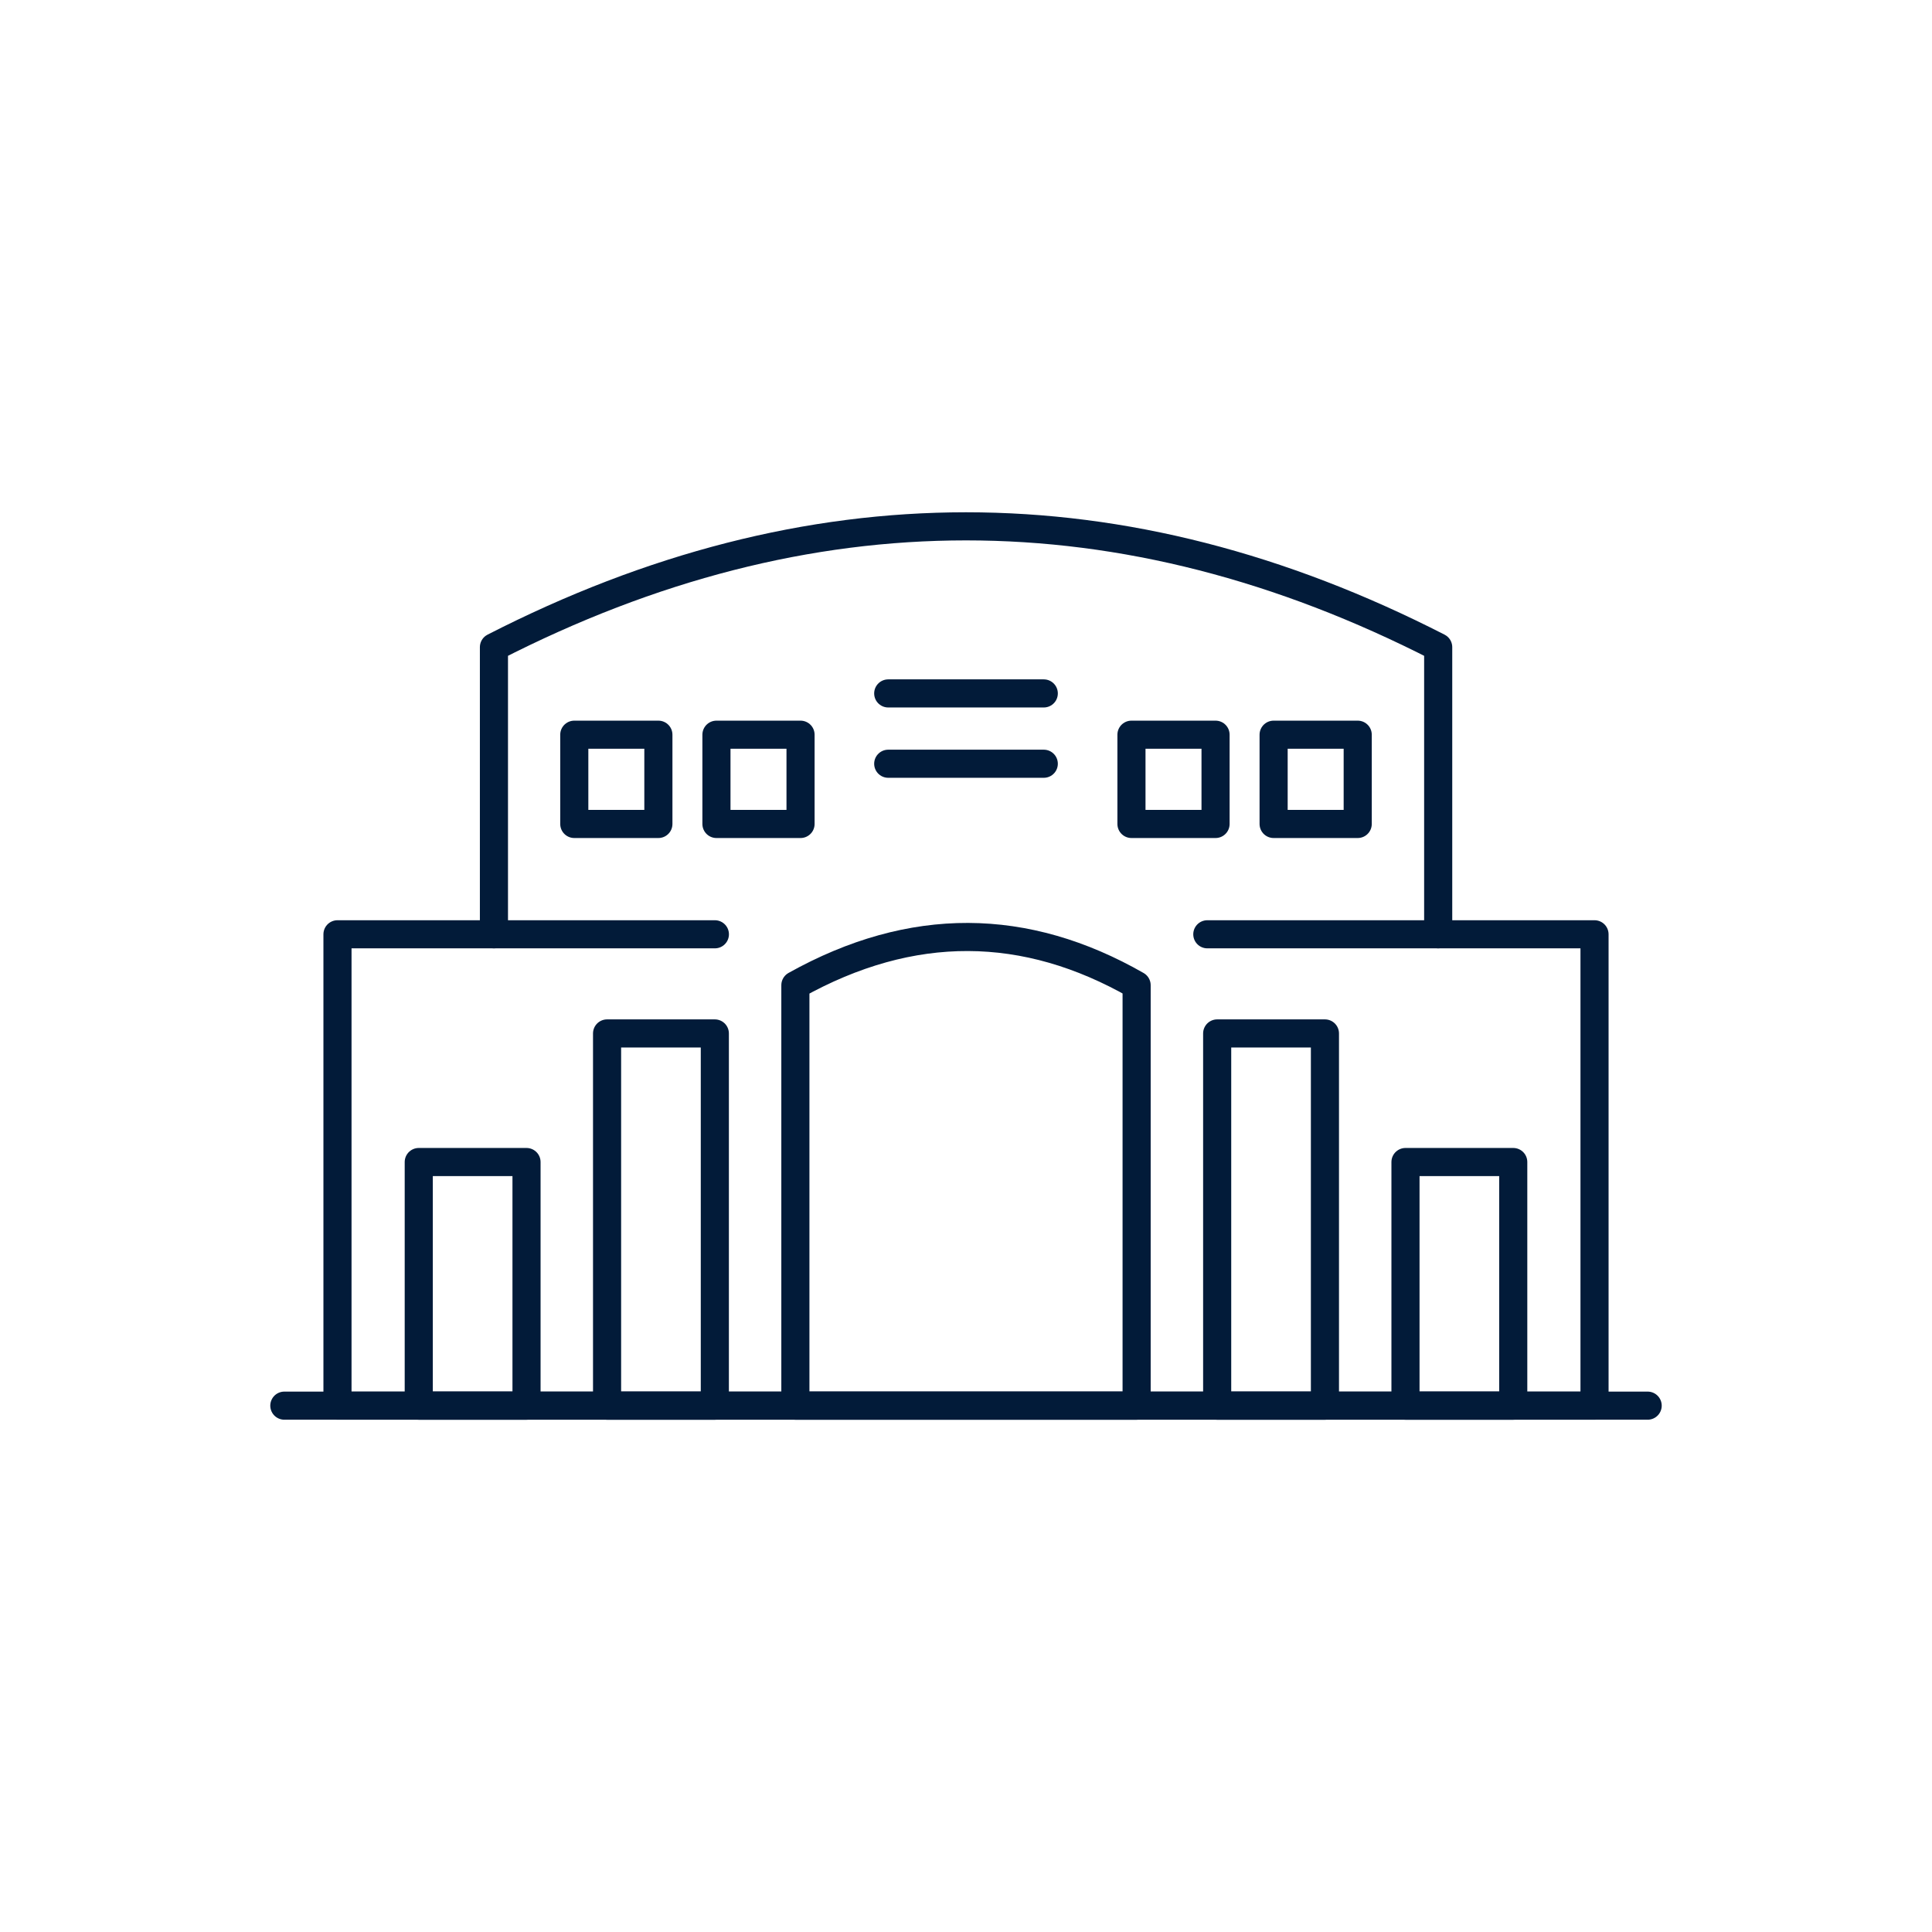
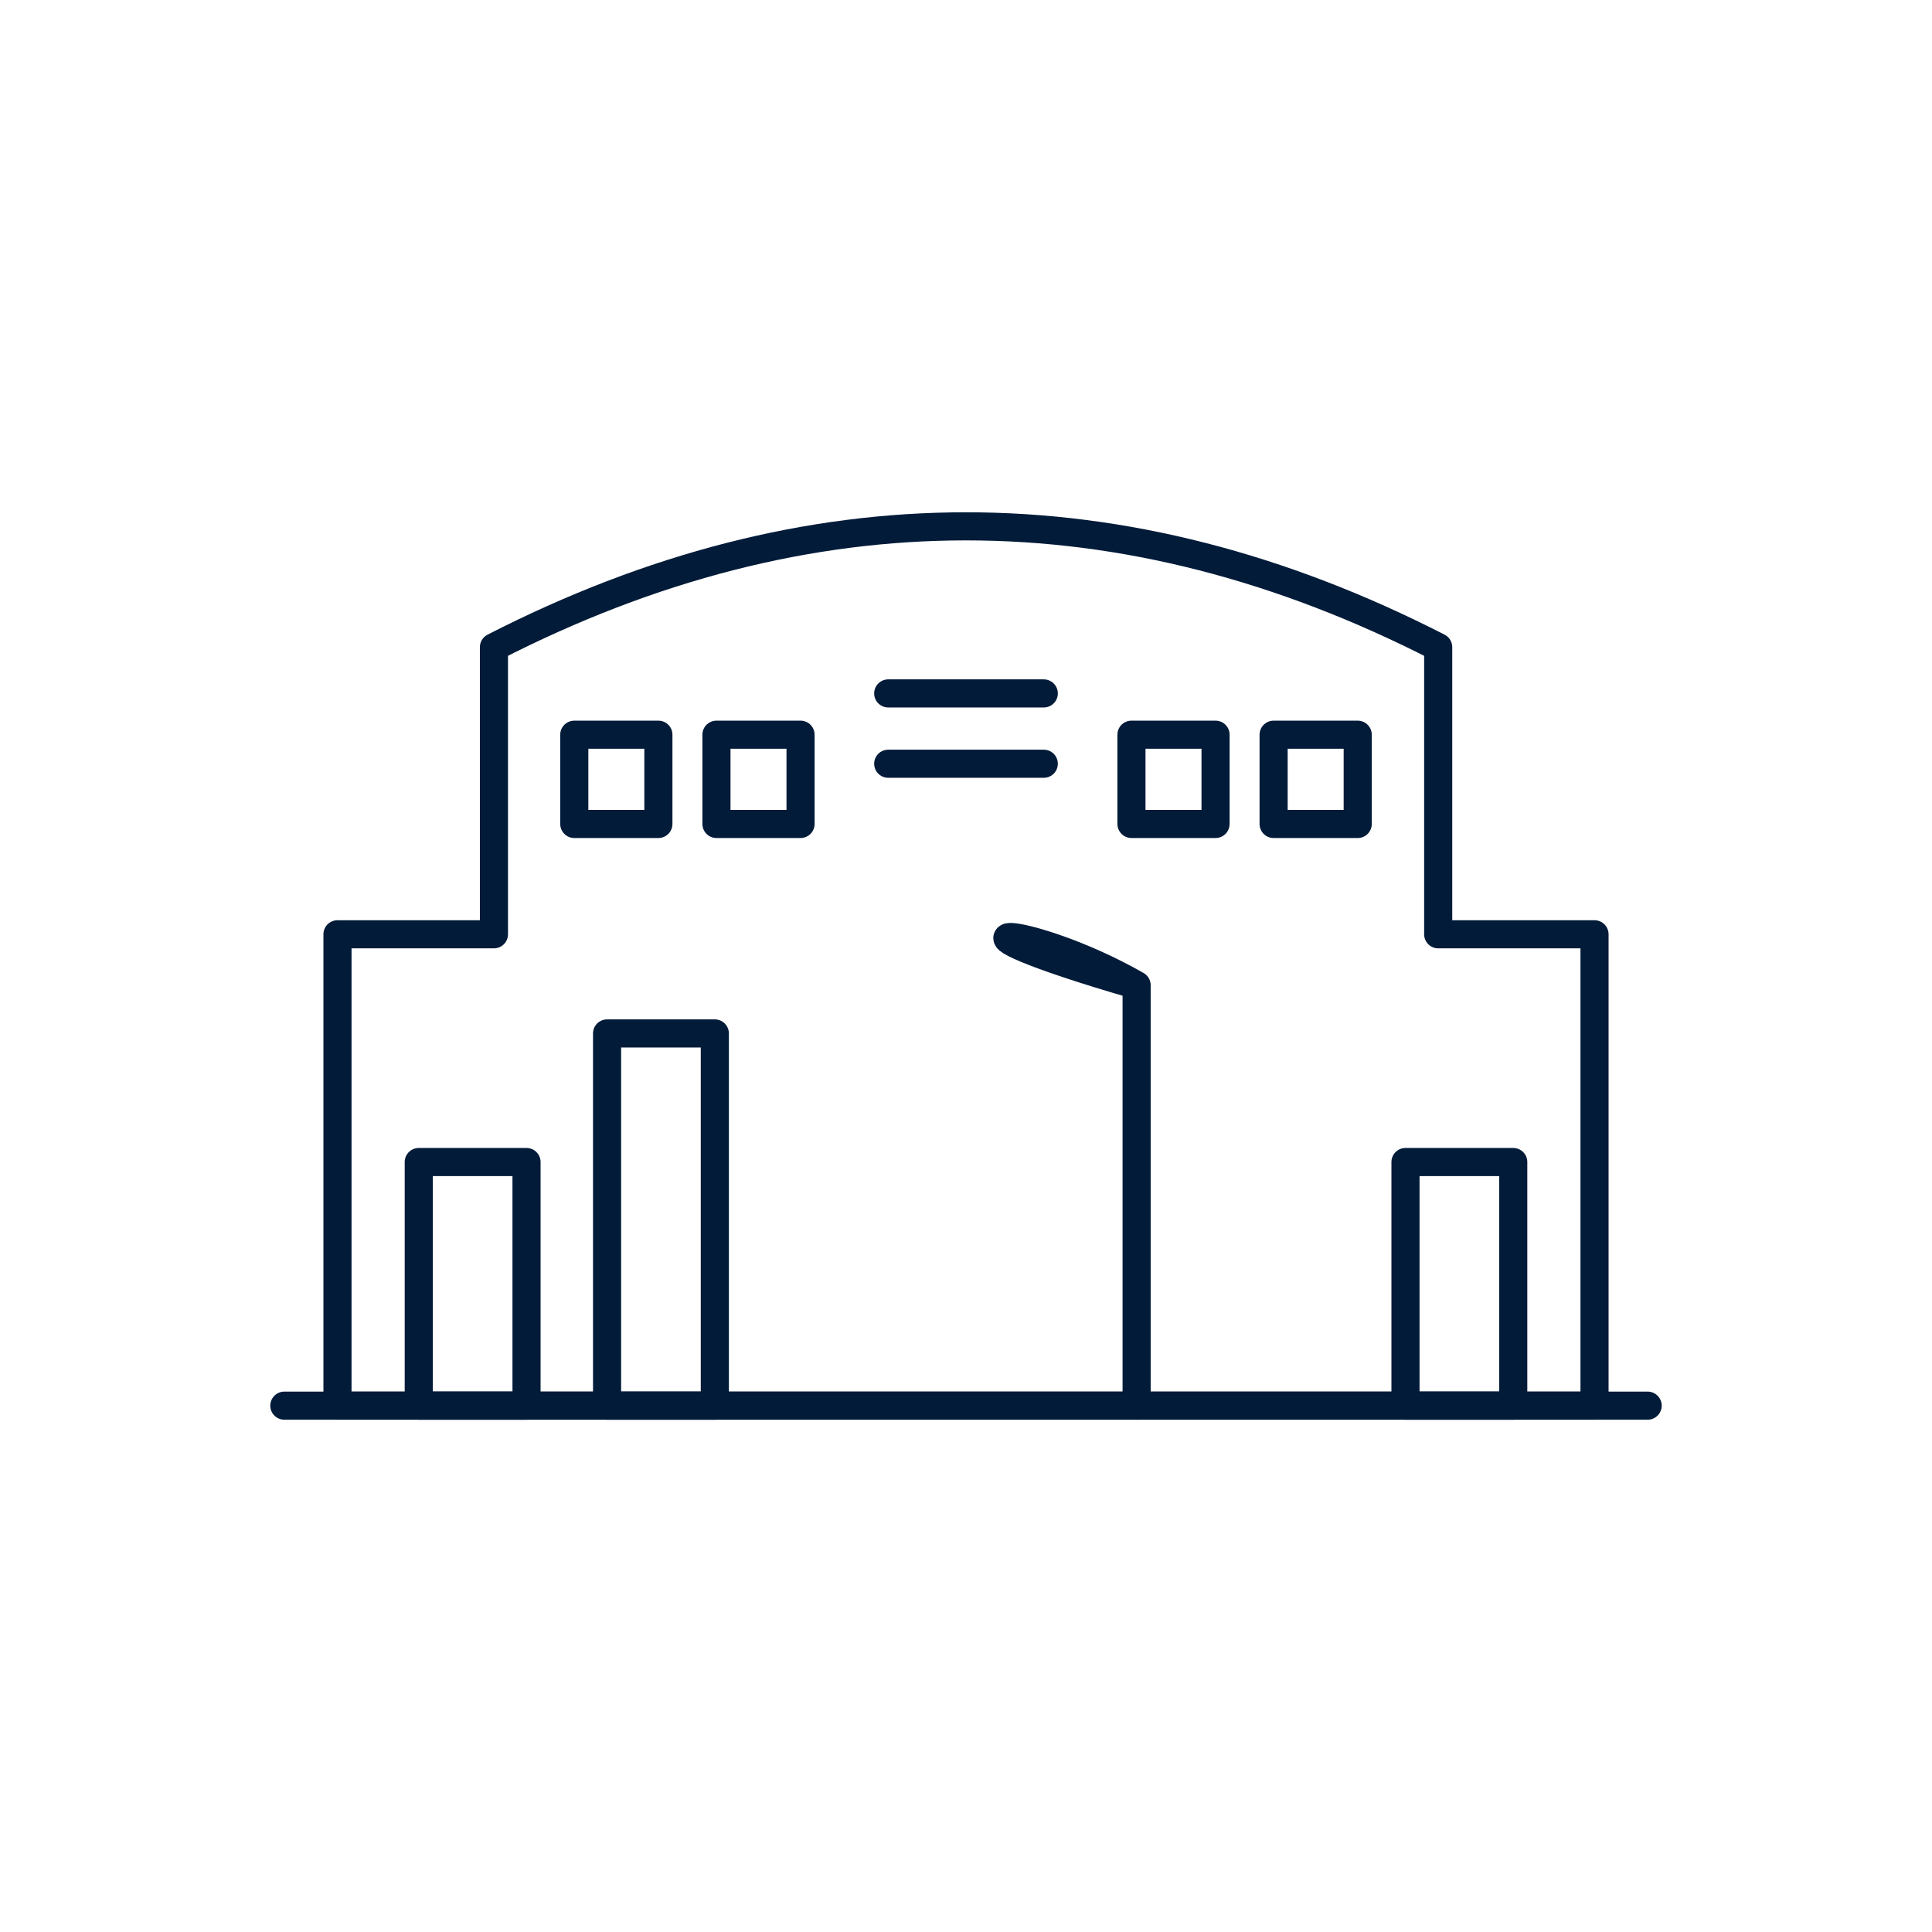
<svg xmlns="http://www.w3.org/2000/svg" version="1.1" x="0px" y="0px" viewBox="0 0 512 512" style="enable-background:new 0 0 512 512;" xml:space="preserve">
  <g id="_x31_37_Ontario">
    <g>
      <path style="fill:none;stroke:#021B39;stroke-width:7.449;stroke-linecap:round;stroke-linejoin:round;stroke-miterlimit:10;" d="    M422.564,247.596v124.917H89.436V247.596h41.463v-76.09c83.392-42.697,166.804-42.695,250.236,0v76.09H422.564z" />
-       <path style="fill:none;stroke:#021B39;stroke-width:7.449;stroke-linecap:round;stroke-linejoin:round;stroke-miterlimit:10;" d="    M301.216,261.09v111.425h-90.432V261.09C241.685,243.838,271.811,244.261,301.216,261.09z" />
-       <rect x="322.563" y="273.872" style="fill:none;stroke:#021B39;stroke-width:7.449;stroke-linecap:round;stroke-linejoin:round;stroke-miterlimit:10;" width="28.558" height="98.644" />
+       <path style="fill:none;stroke:#021B39;stroke-width:7.449;stroke-linecap:round;stroke-linejoin:round;stroke-miterlimit:10;" d="    M301.216,261.09v111.425V261.09C241.685,243.838,271.811,244.261,301.216,261.09z" />
      <rect x="372.468" y="307.949" style="fill:none;stroke:#021B39;stroke-width:7.449;stroke-linecap:round;stroke-linejoin:round;stroke-miterlimit:10;" width="28.558" height="64.566" />
      <rect x="160.879" y="273.872" style="fill:none;stroke:#021B39;stroke-width:7.449;stroke-linecap:round;stroke-linejoin:round;stroke-miterlimit:10;" width="28.558" height="98.644" />
      <rect x="110.974" y="307.949" style="fill:none;stroke:#021B39;stroke-width:7.449;stroke-linecap:round;stroke-linejoin:round;stroke-miterlimit:10;" width="28.558" height="64.566" />
      <rect x="152.191" y="194.705" style="fill:none;stroke:#021B39;stroke-width:7.449;stroke-linecap:round;stroke-linejoin:round;stroke-miterlimit:10;" width="22.286" height="23.654" />
      <rect x="189.865" y="194.705" style="fill:none;stroke:#021B39;stroke-width:7.449;stroke-linecap:round;stroke-linejoin:round;stroke-miterlimit:10;" width="22.286" height="23.654" />
      <rect x="299.848" y="194.705" style="fill:none;stroke:#021B39;stroke-width:7.449;stroke-linecap:round;stroke-linejoin:round;stroke-miterlimit:10;" width="22.286" height="23.654" />
      <rect x="337.522" y="194.705" style="fill:none;stroke:#021B39;stroke-width:7.449;stroke-linecap:round;stroke-linejoin:round;stroke-miterlimit:10;" width="22.286" height="23.654" />
-       <line style="fill:none;stroke:#021B39;stroke-width:7.449;stroke-linecap:round;stroke-linejoin:round;stroke-miterlimit:10;" x1="381.135" y1="247.596" x2="319.951" y2="247.596" />
-       <line style="fill:none;stroke:#021B39;stroke-width:7.449;stroke-linecap:round;stroke-linejoin:round;stroke-miterlimit:10;" x1="130.899" y1="247.596" x2="189.451" y2="247.596" />
      <line style="fill:none;stroke:#021B39;stroke-width:7.449;stroke-linecap:round;stroke-linejoin:round;stroke-miterlimit:10;" x1="235.388" y1="183.764" x2="276.612" y2="183.764" />
      <line style="fill:none;stroke:#021B39;stroke-width:7.449;stroke-linecap:round;stroke-linejoin:round;stroke-miterlimit:10;" x1="235.388" y1="202.399" x2="276.612" y2="202.399" />
      <line style="fill:none;stroke:#021B39;stroke-width:7.449;stroke-linecap:round;stroke-linejoin:round;stroke-miterlimit:10;" x1="75.352" y1="372.513" x2="436.648" y2="372.513" />
    </g>
  </g>
  <g id="Layer_1">
</g>
</svg>